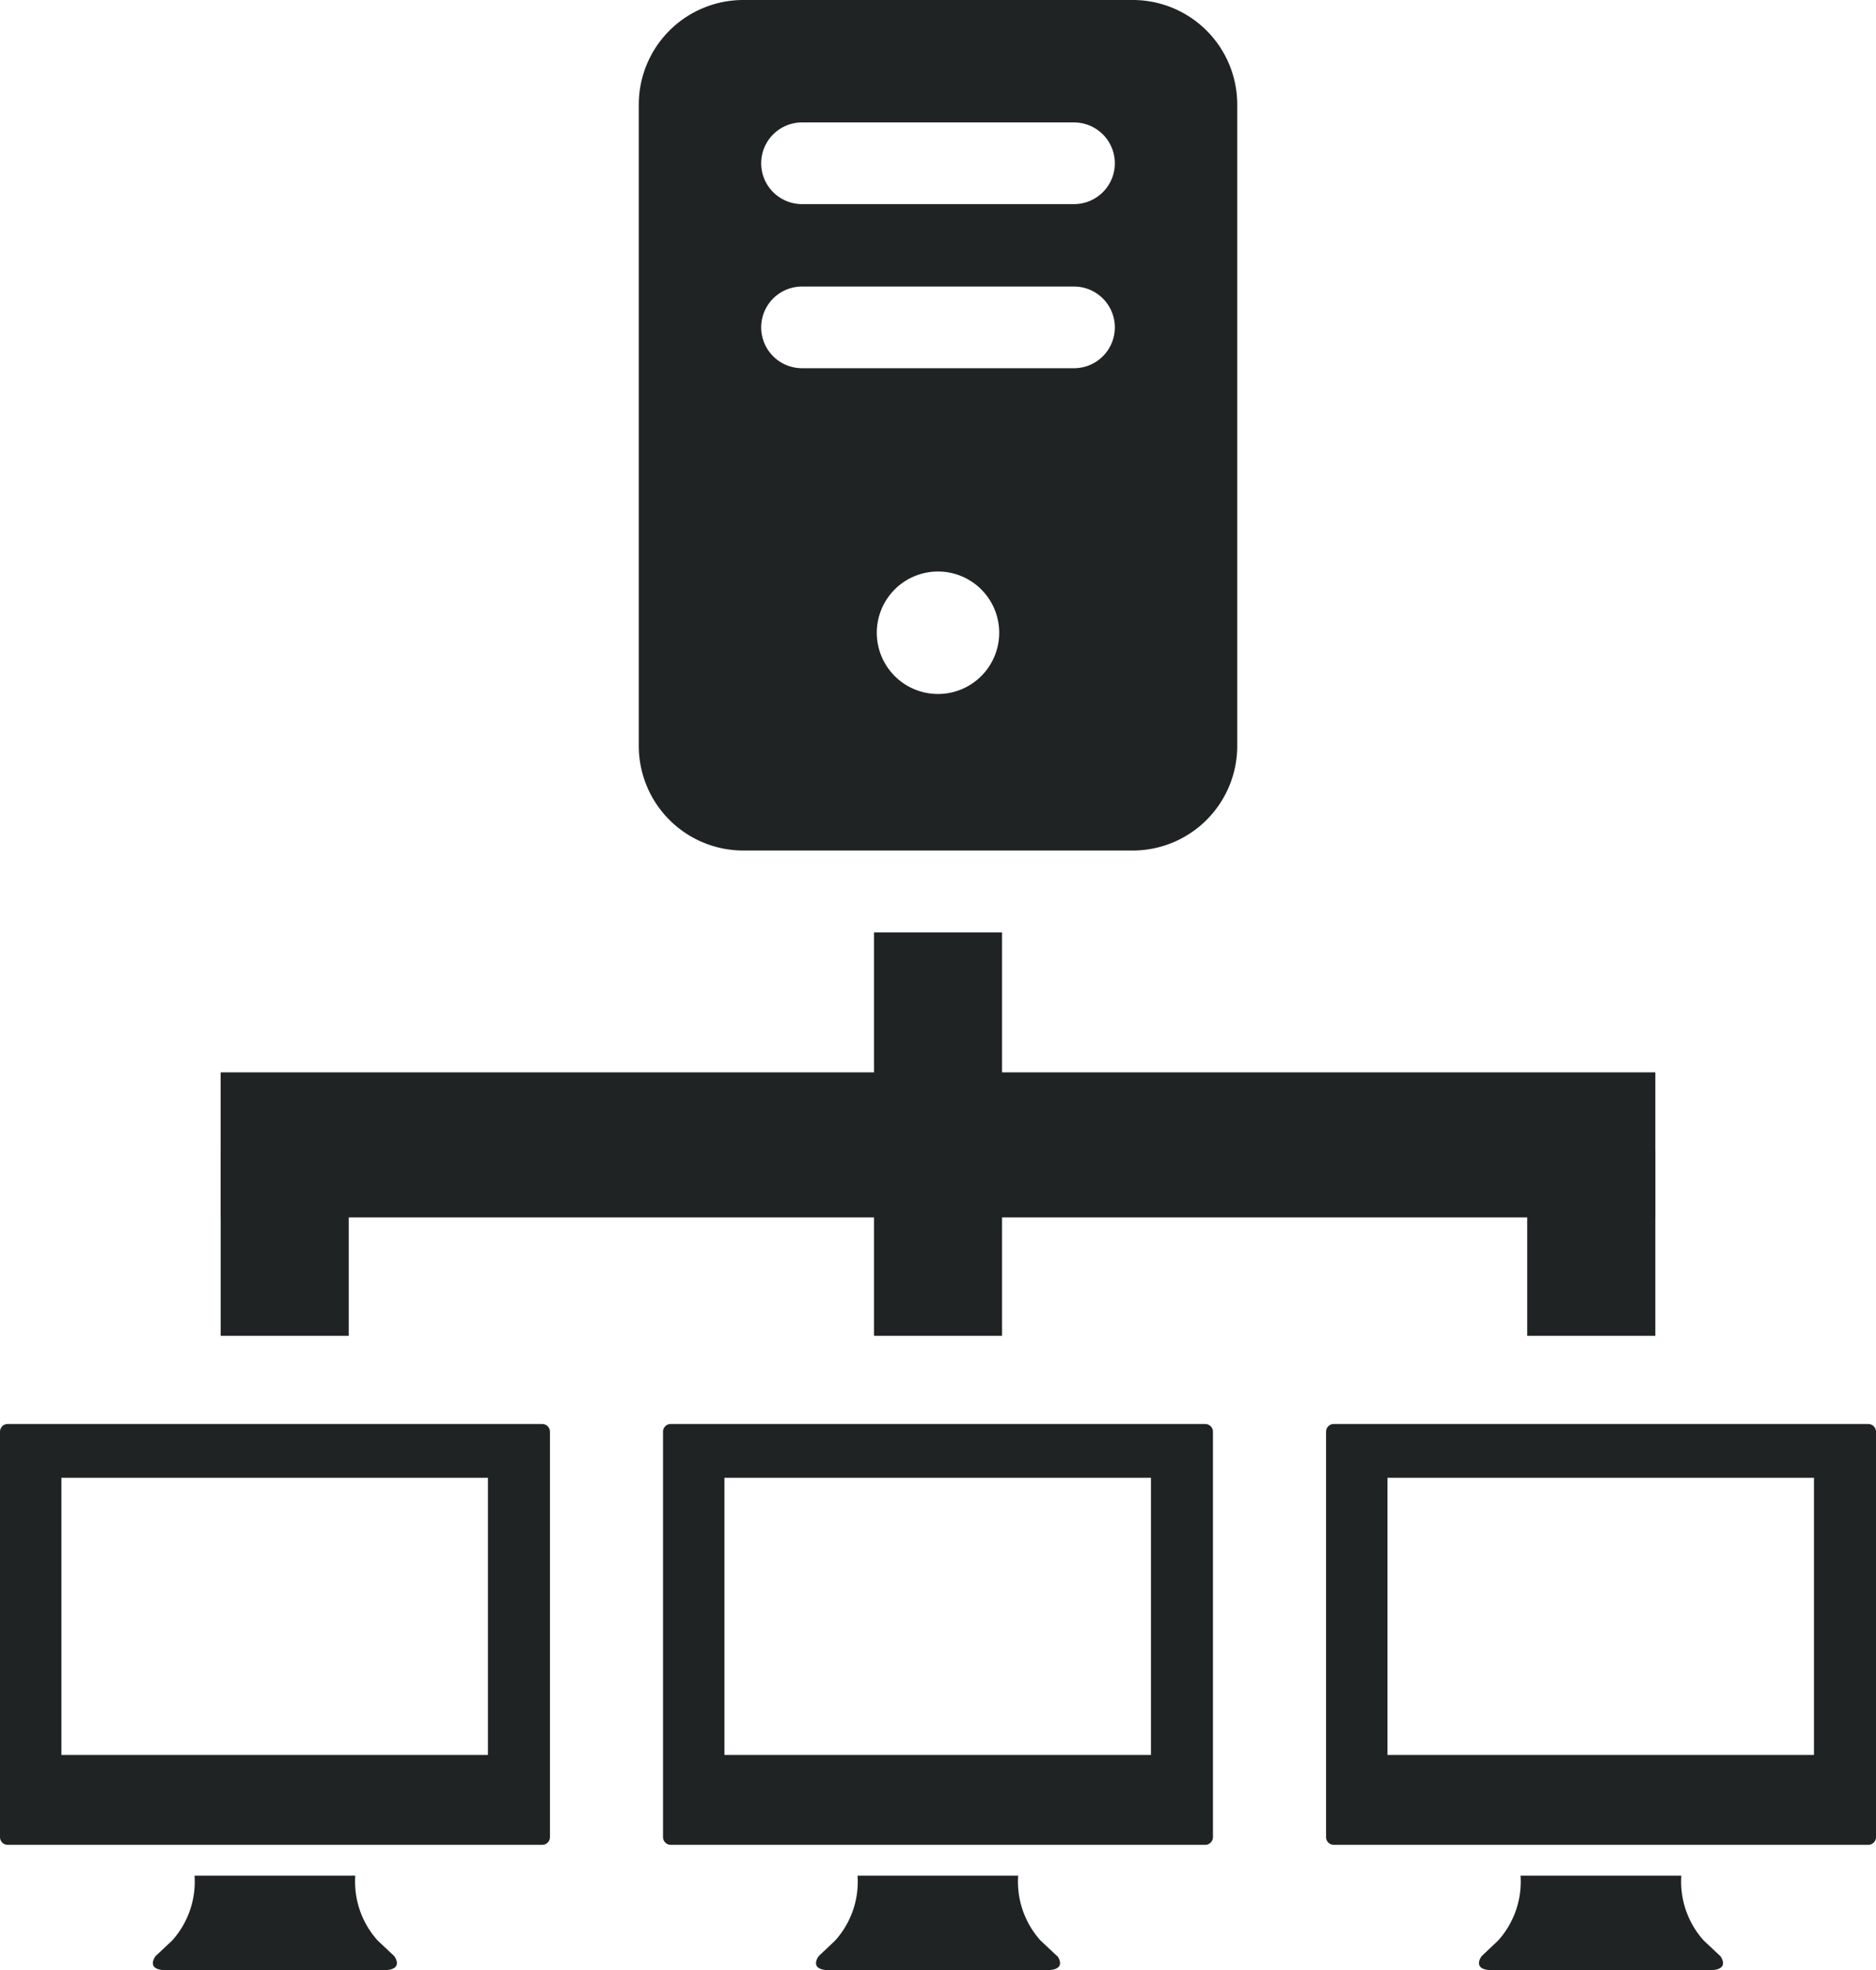
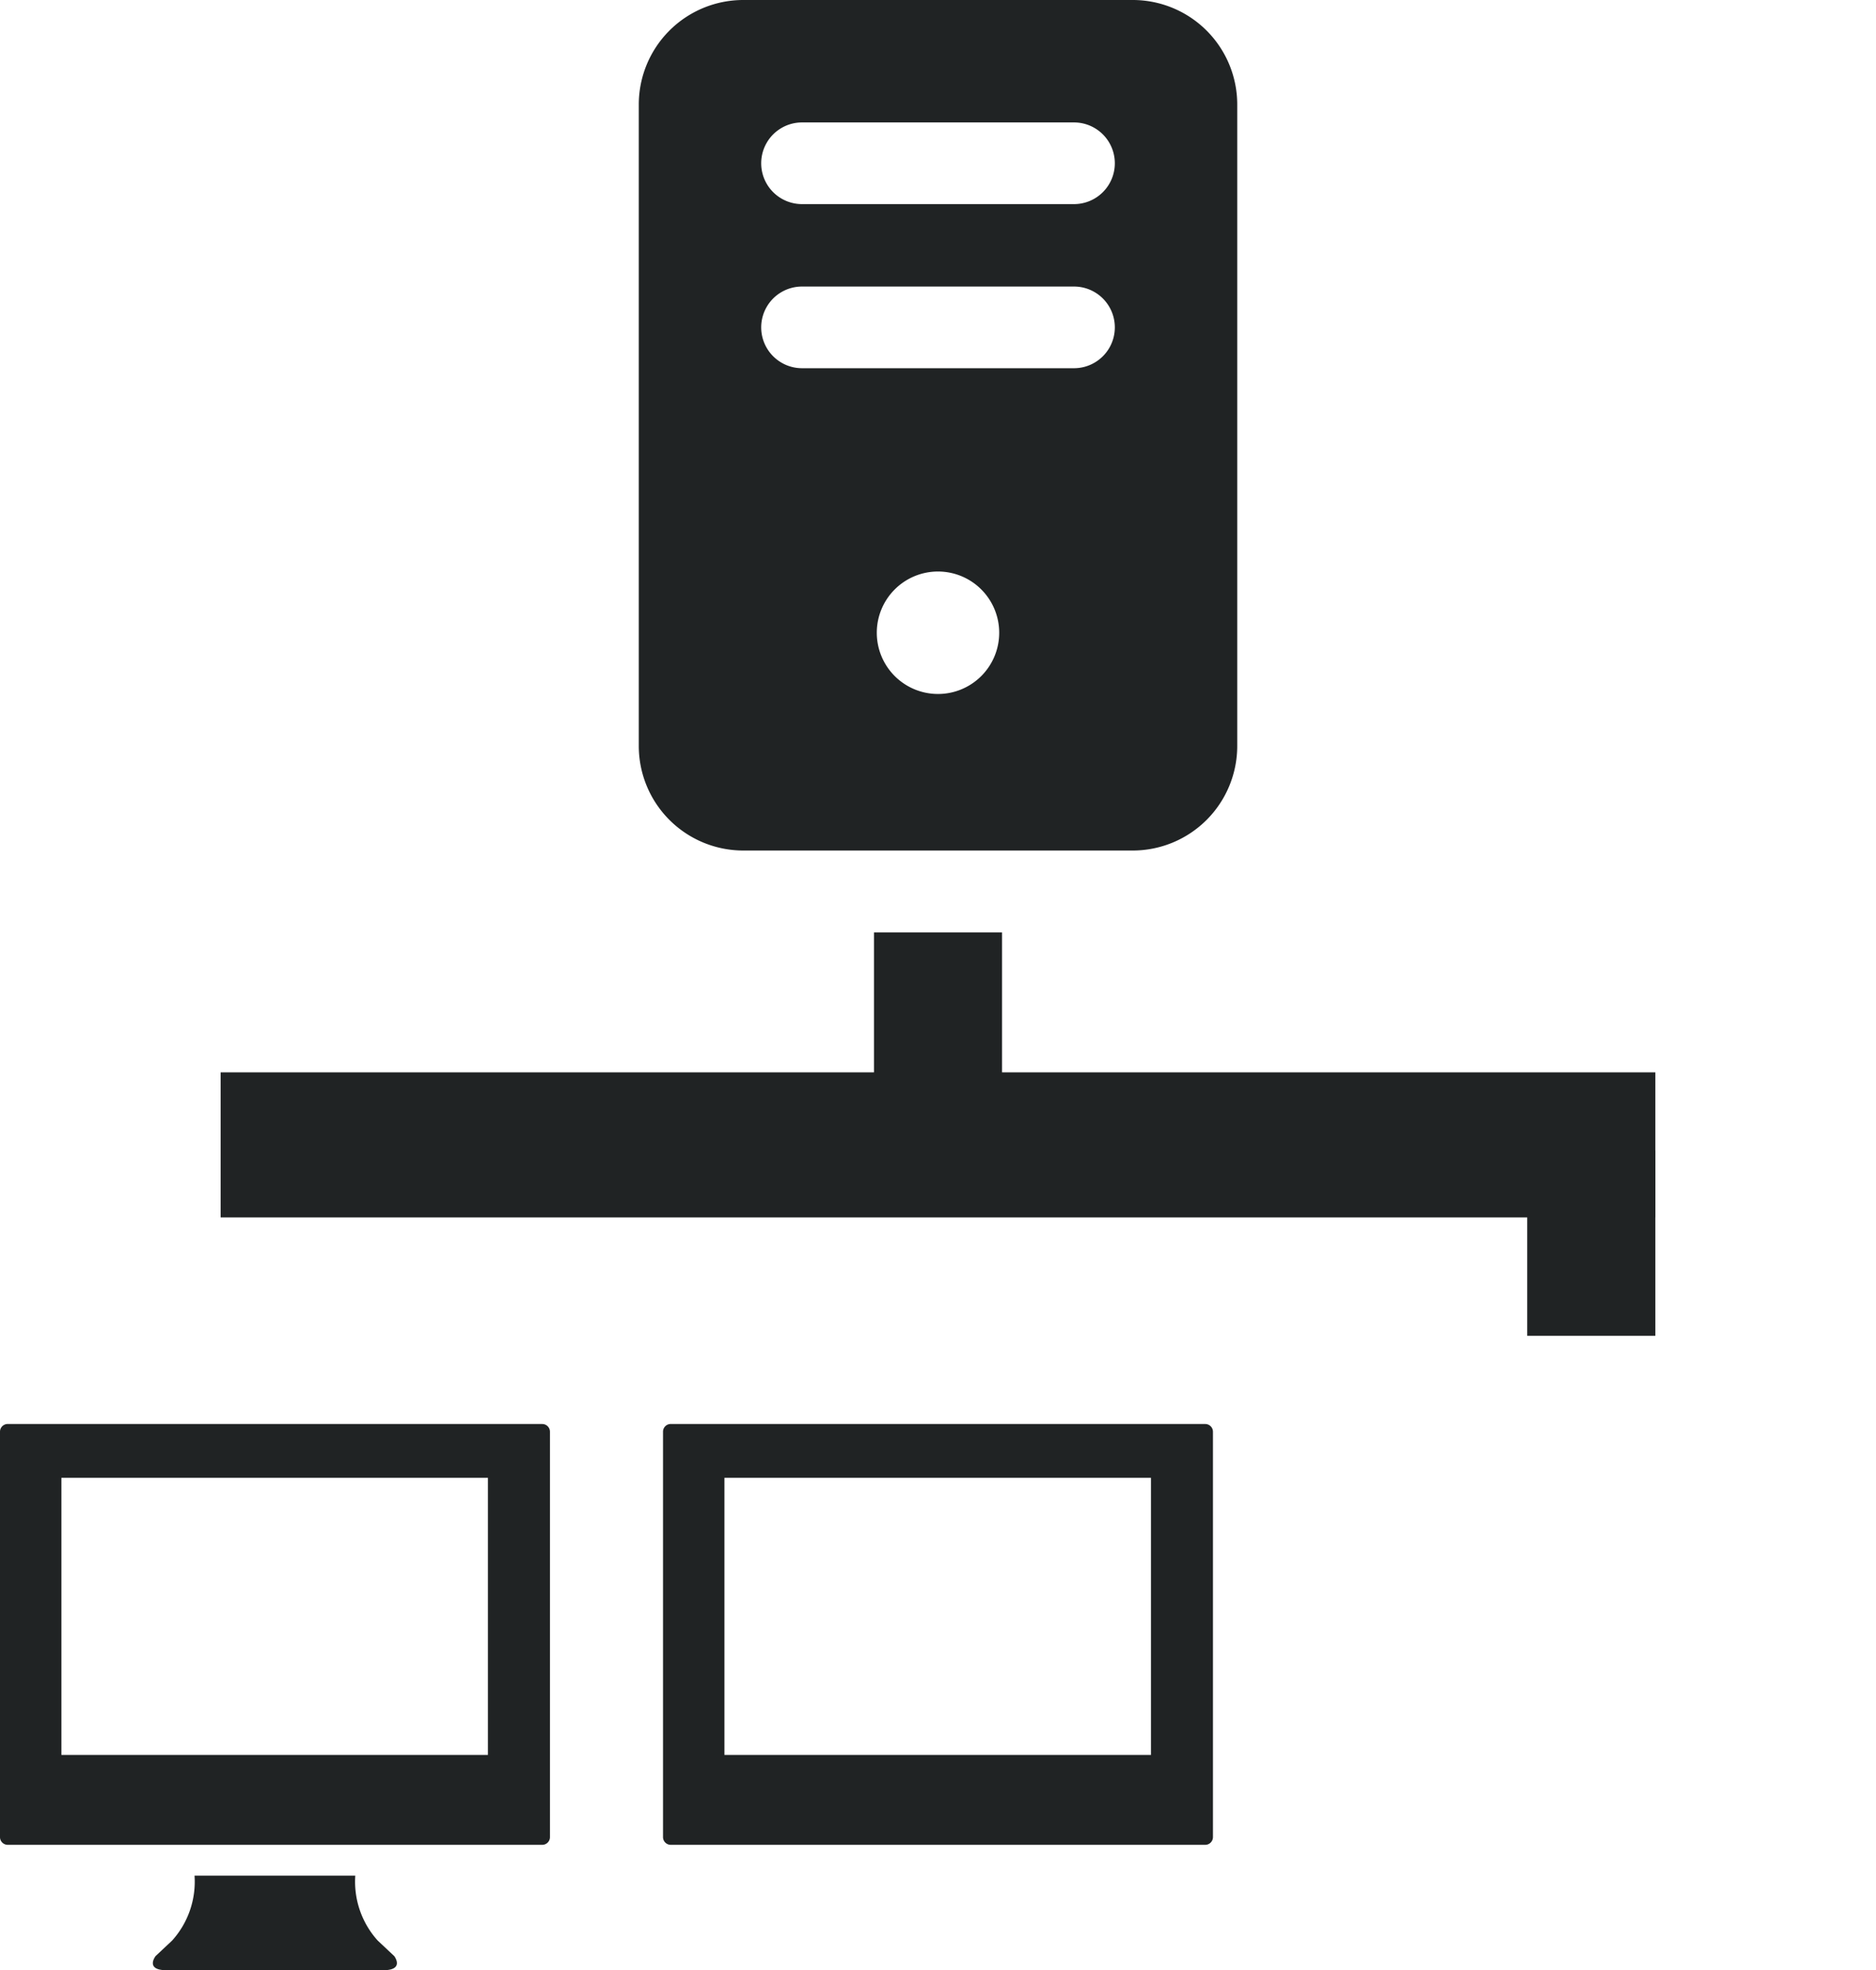
<svg xmlns="http://www.w3.org/2000/svg" width="67.984" height="71.364" viewBox="0 0 67.984 71.364">
  <defs>
    <clipPath id="clip-path">
      <rect id="Rectangle_7958" data-name="Rectangle 7958" width="67.984" height="71.364" fill="none" />
    </clipPath>
  </defs>
  <g id="Group_164123" data-name="Group 164123" transform="translate(0 0)">
    <g id="Group_164122" data-name="Group 164122" transform="translate(0 0)" clip-path="url(#clip-path)">
      <path id="Path_20735" data-name="Path 20735" d="M43.078,0H28.965a3.787,3.787,0,0,0-3.787,3.787V27.019a3.788,3.788,0,0,0,3.787,3.788H43.078a3.788,3.788,0,0,0,3.787-3.788V3.787A3.787,3.787,0,0,0,43.078,0M36.021,25.137a2.218,2.218,0,1,1,2.218-2.218,2.218,2.218,0,0,1-2.218,2.218m4.929-11.8H31.093a1.479,1.479,0,0,1,0-2.958H40.95a1.479,1.479,0,0,1,0,2.958m0-5.944H31.093a1.479,1.479,0,0,1,0-2.958H40.95a1.479,1.479,0,0,1,0,2.958" transform="translate(-2.029 0)" fill="#202324" />
      <path id="Path_20736" data-name="Path 20736" d="M14.772,76.806l-.6-.563a3.184,3.184,0,0,1-.811-2.349H7.536a3.184,3.184,0,0,1-.811,2.349l-.6.563s-.4.513.4.513h7.847c.793,0,.4-.513.4-.513" transform="translate(-0.486 -5.955)" fill="#202324" />
      <path id="Path_20737" data-name="Path 20737" d="M19.65,56.1H.279A.279.279,0,0,0,0,56.38V71.063a.28.28,0,0,0,.279.28H19.65a.28.28,0,0,0,.28-.28V56.38a.28.28,0,0,0-.28-.279M17.682,68.087H2.225V58.049H17.682Z" transform="translate(0 -4.521)" fill="#202324" />
-       <path id="Path_20738" data-name="Path 20738" d="M40.9,76.806l-.6-.563a3.184,3.184,0,0,1-.811-2.349H33.669a3.184,3.184,0,0,1-.811,2.349l-.595.563s-.4.513.4.513h7.847c.793,0,.4-.513.4-.513" transform="translate(-2.592 -5.955)" fill="#202324" />
      <path id="Path_20739" data-name="Path 20739" d="M45.783,56.1H26.412a.279.279,0,0,0-.279.279V71.063a.28.28,0,0,0,.279.28h19.37a.28.28,0,0,0,.28-.28V56.38a.28.28,0,0,0-.28-.279M43.815,68.087H28.359V58.049H43.815Z" transform="translate(-2.106 -4.521)" fill="#202324" />
-       <path id="Path_20740" data-name="Path 20740" d="M67.039,76.806l-.6-.563a3.184,3.184,0,0,1-.811-2.349H59.8a3.184,3.184,0,0,1-.811,2.349l-.595.563s-.4.513.4.513h7.847c.793,0,.4-.513.4-.513" transform="translate(-4.698 -5.955)" fill="#202324" />
-       <path id="Path_20741" data-name="Path 20741" d="M71.916,56.1H52.546a.279.279,0,0,0-.279.279V71.063a.28.28,0,0,0,.279.28H71.916a.28.28,0,0,0,.28-.28V56.38a.28.28,0,0,0-.28-.279M69.948,68.087H54.492V58.049H69.948Z" transform="translate(-4.212 -4.521)" fill="#202324" />
      <rect id="Rectangle_7953" data-name="Rectangle 7953" width="51.991" height="5.255" transform="translate(7.996 38.842)" fill="#202324" />
-       <rect id="Rectangle_7954" data-name="Rectangle 7954" width="4.641" height="6.715" transform="translate(7.997 41.67)" fill="#202324" />
-       <rect id="Rectangle_7955" data-name="Rectangle 7955" width="4.641" height="6.715" transform="translate(31.672 41.67)" fill="#202324" />
      <rect id="Rectangle_7956" data-name="Rectangle 7956" width="4.641" height="6.716" transform="translate(31.672 33.775)" fill="#202324" />
      <rect id="Rectangle_7957" data-name="Rectangle 7957" width="4.642" height="6.715" transform="translate(55.345 41.67)" fill="#202324" />
    </g>
  </g>
</svg>